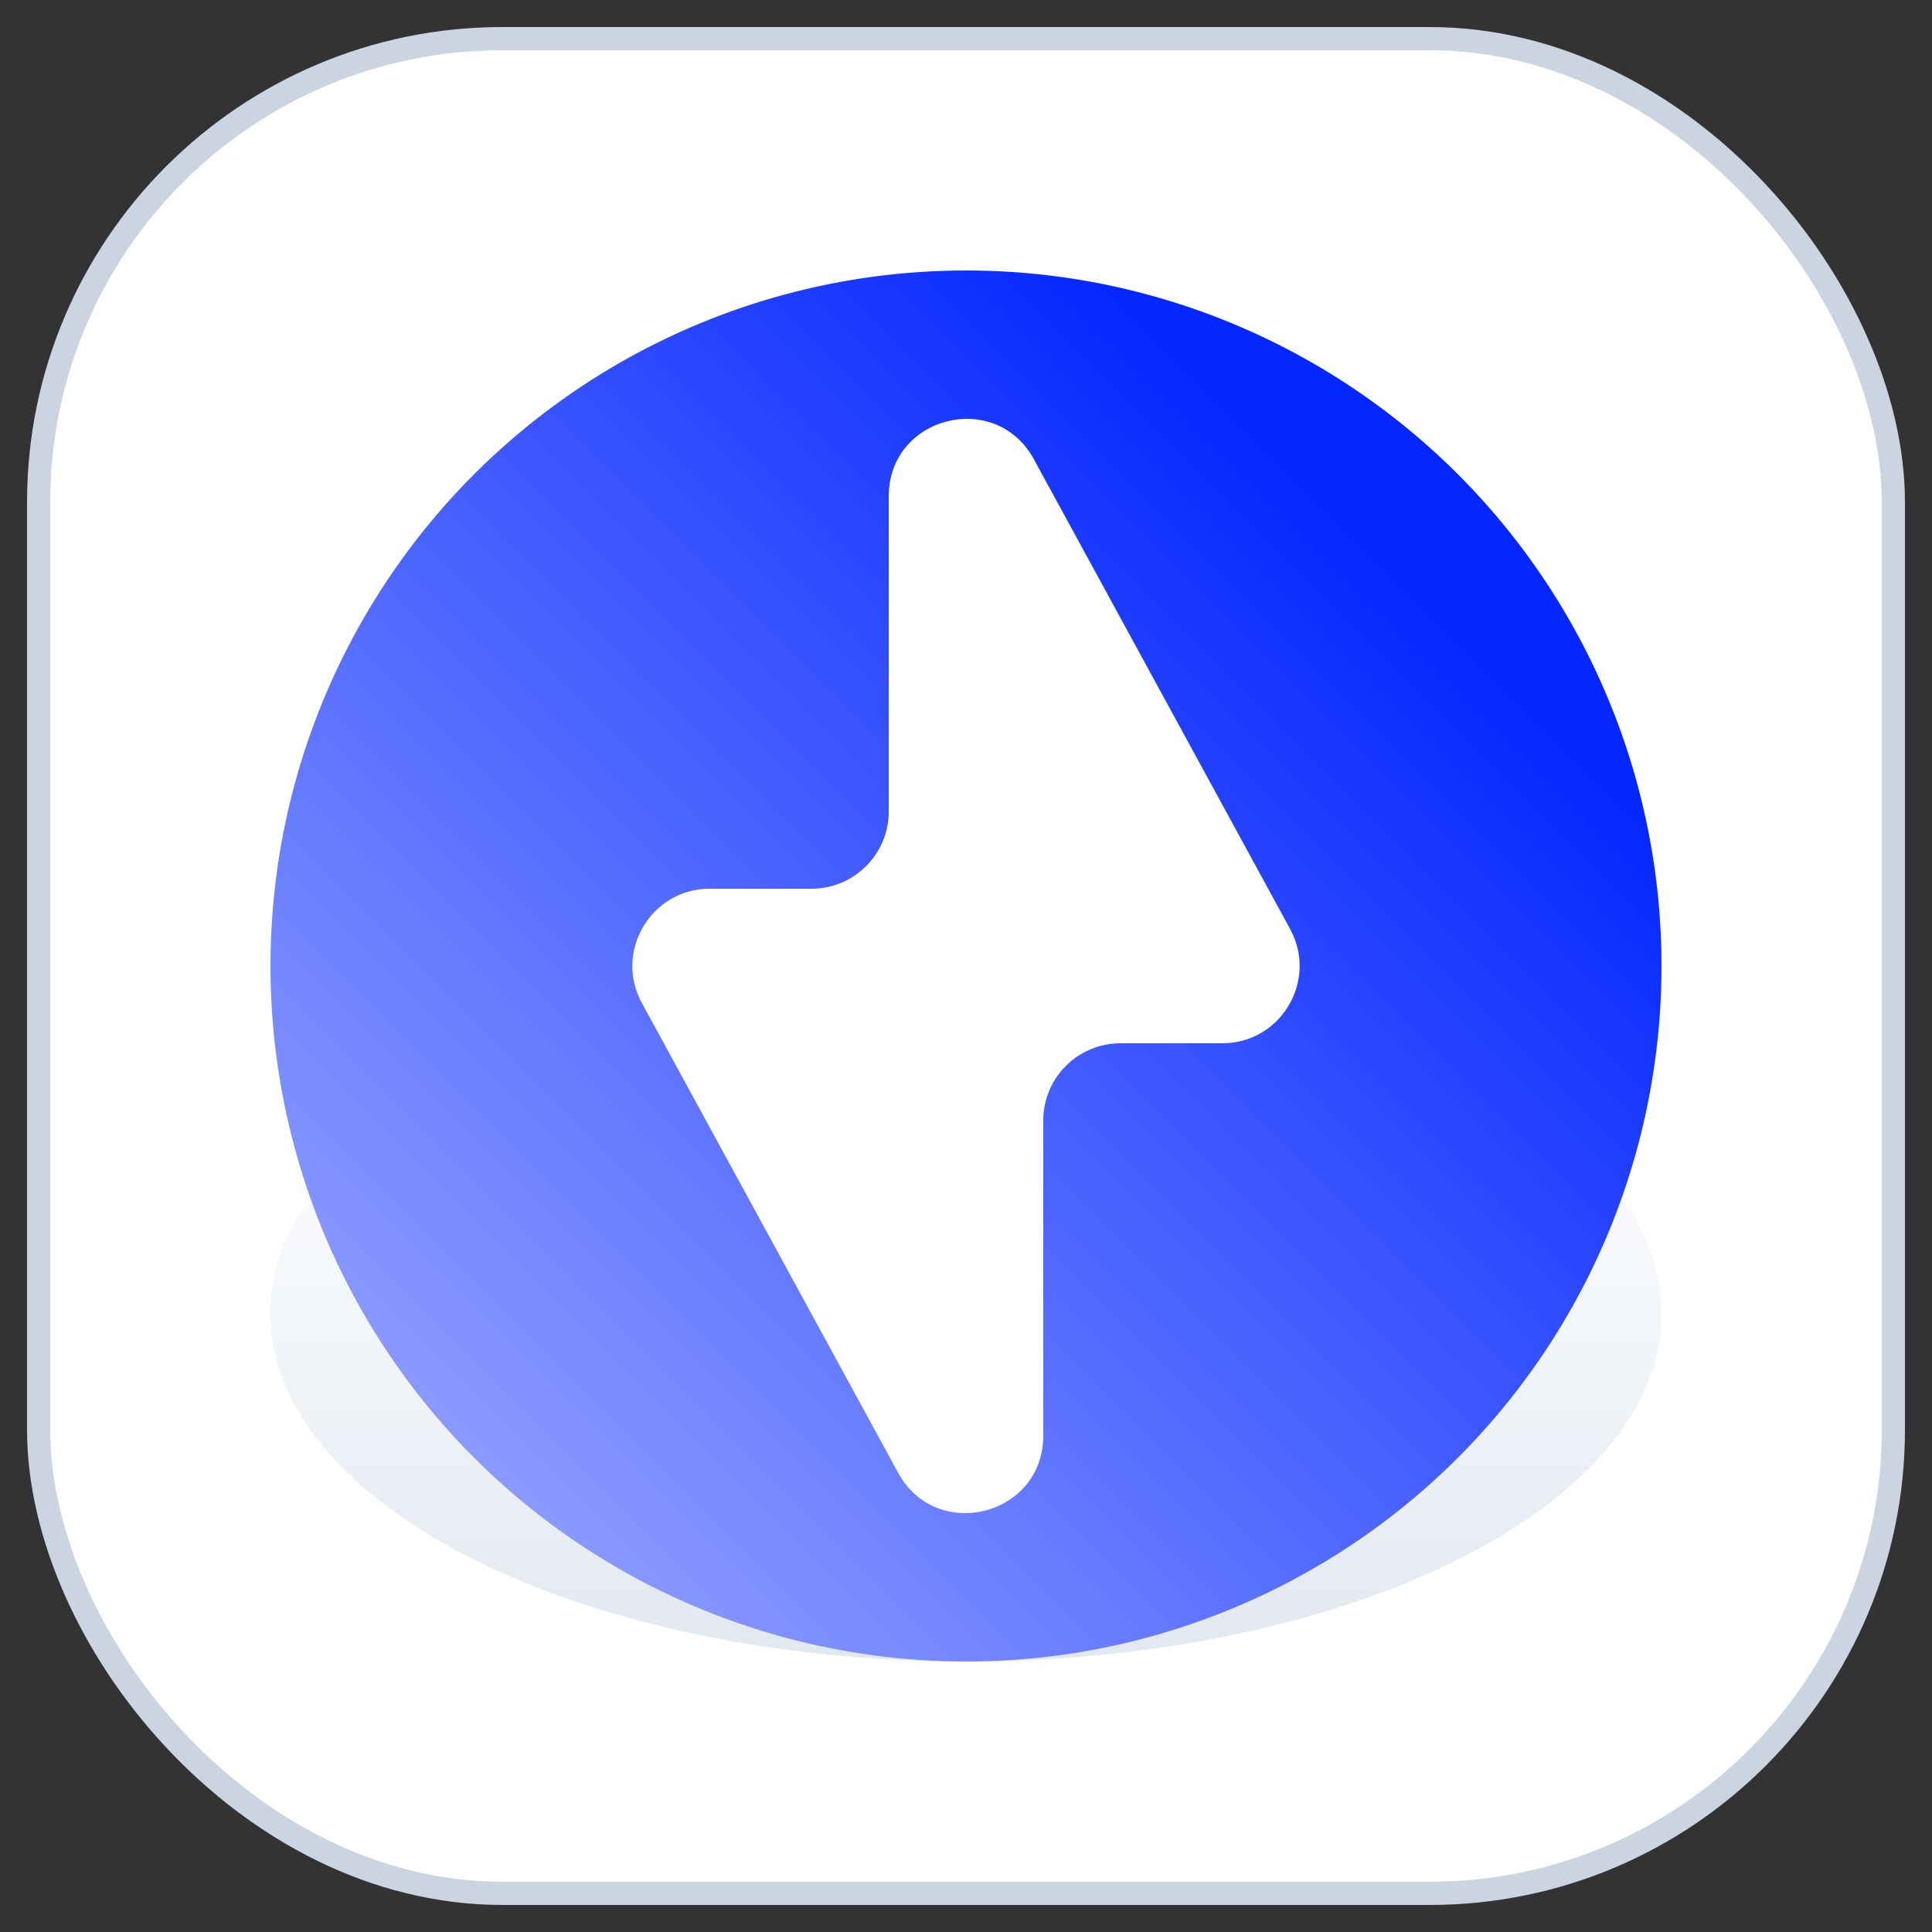
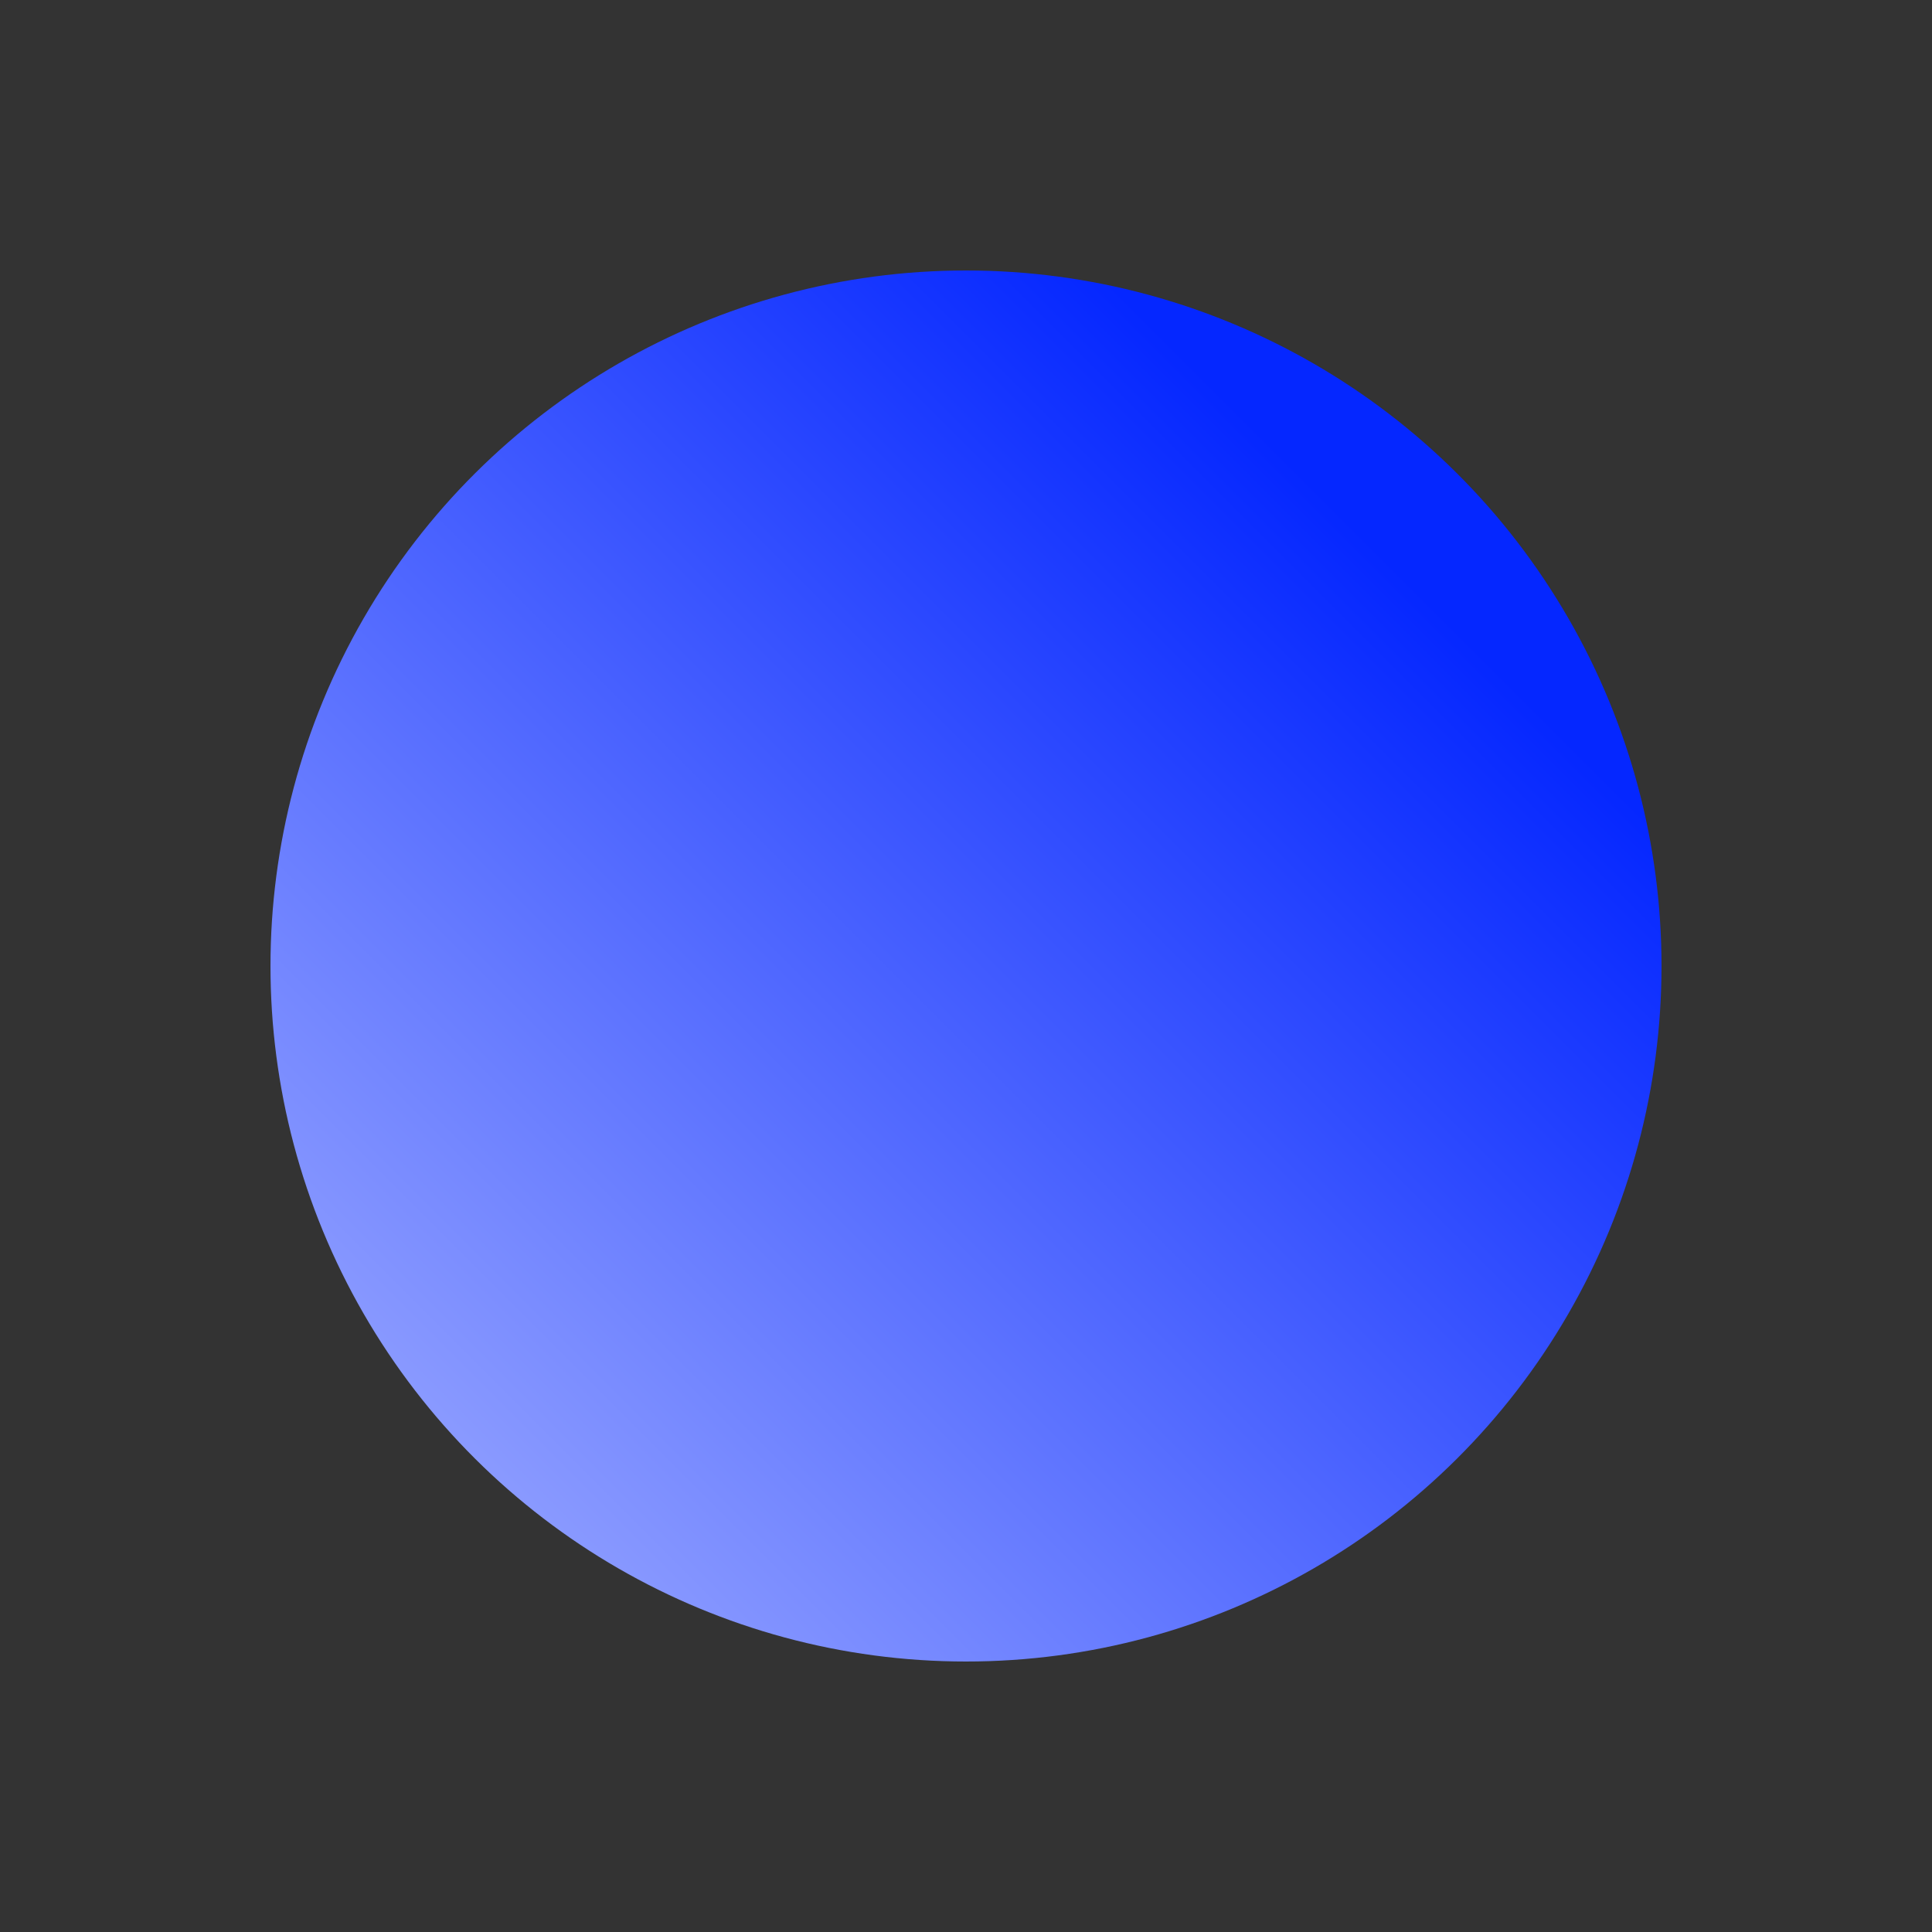
<svg xmlns="http://www.w3.org/2000/svg" width="50" height="50" viewBox="0 0 50 50" fill="none">
  <rect x="0" y="0" width="50" height="50" fill="#333333" stroke="none" />
-   <rect x="1" y="1" width="48" height="48" rx="12" fill="white" stroke="#CBD5E1" stroke-width="0.6" />
-   <ellipse cx="25" cy="34" rx="18" ry="9" transform="rotate(-180 25 34)" fill="url(#paint0_linear_6203_23643)" />
  <circle cx="25" cy="25" r="18" transform="rotate(-90 25 25)" fill="url(#paint1_linear_6203_23643)" style="mix-blend-mode:multiply" />
-   <path fill-rule="evenodd" clip-rule="evenodd" d="M26.999 29C26.999 27.895 27.894 27 28.999 27H31.632C33.15 27 34.115 25.375 33.388 24.042L26.757 11.886C25.765 10.067 23.001 10.771 23.001 12.843L23.001 21C23.001 22.105 22.105 23 21.001 23H18.368C16.85 23 15.885 24.625 16.612 25.958L23.243 38.114C24.235 39.933 26.999 39.229 26.999 37.157L26.999 29Z" fill="white" />
  <defs>
    <linearGradient id="paint0_linear_6203_23643" x1="25" y1="25" x2="25" y2="43" gradientUnits="userSpaceOnUse">
      <stop stop-color="#E2E8F0" />
      <stop offset="1" stop-color="#EBF0F7" stop-opacity="0" />
    </linearGradient>
    <linearGradient id="paint1_linear_6203_23643" x1="33.308" y1="38.154" x2="9.769" y2="14.615" gradientUnits="userSpaceOnUse">
      <stop stop-color="#0527FF" />
      <stop offset="1" stop-color="#8A9AFF" />
    </linearGradient>
  </defs>
</svg>